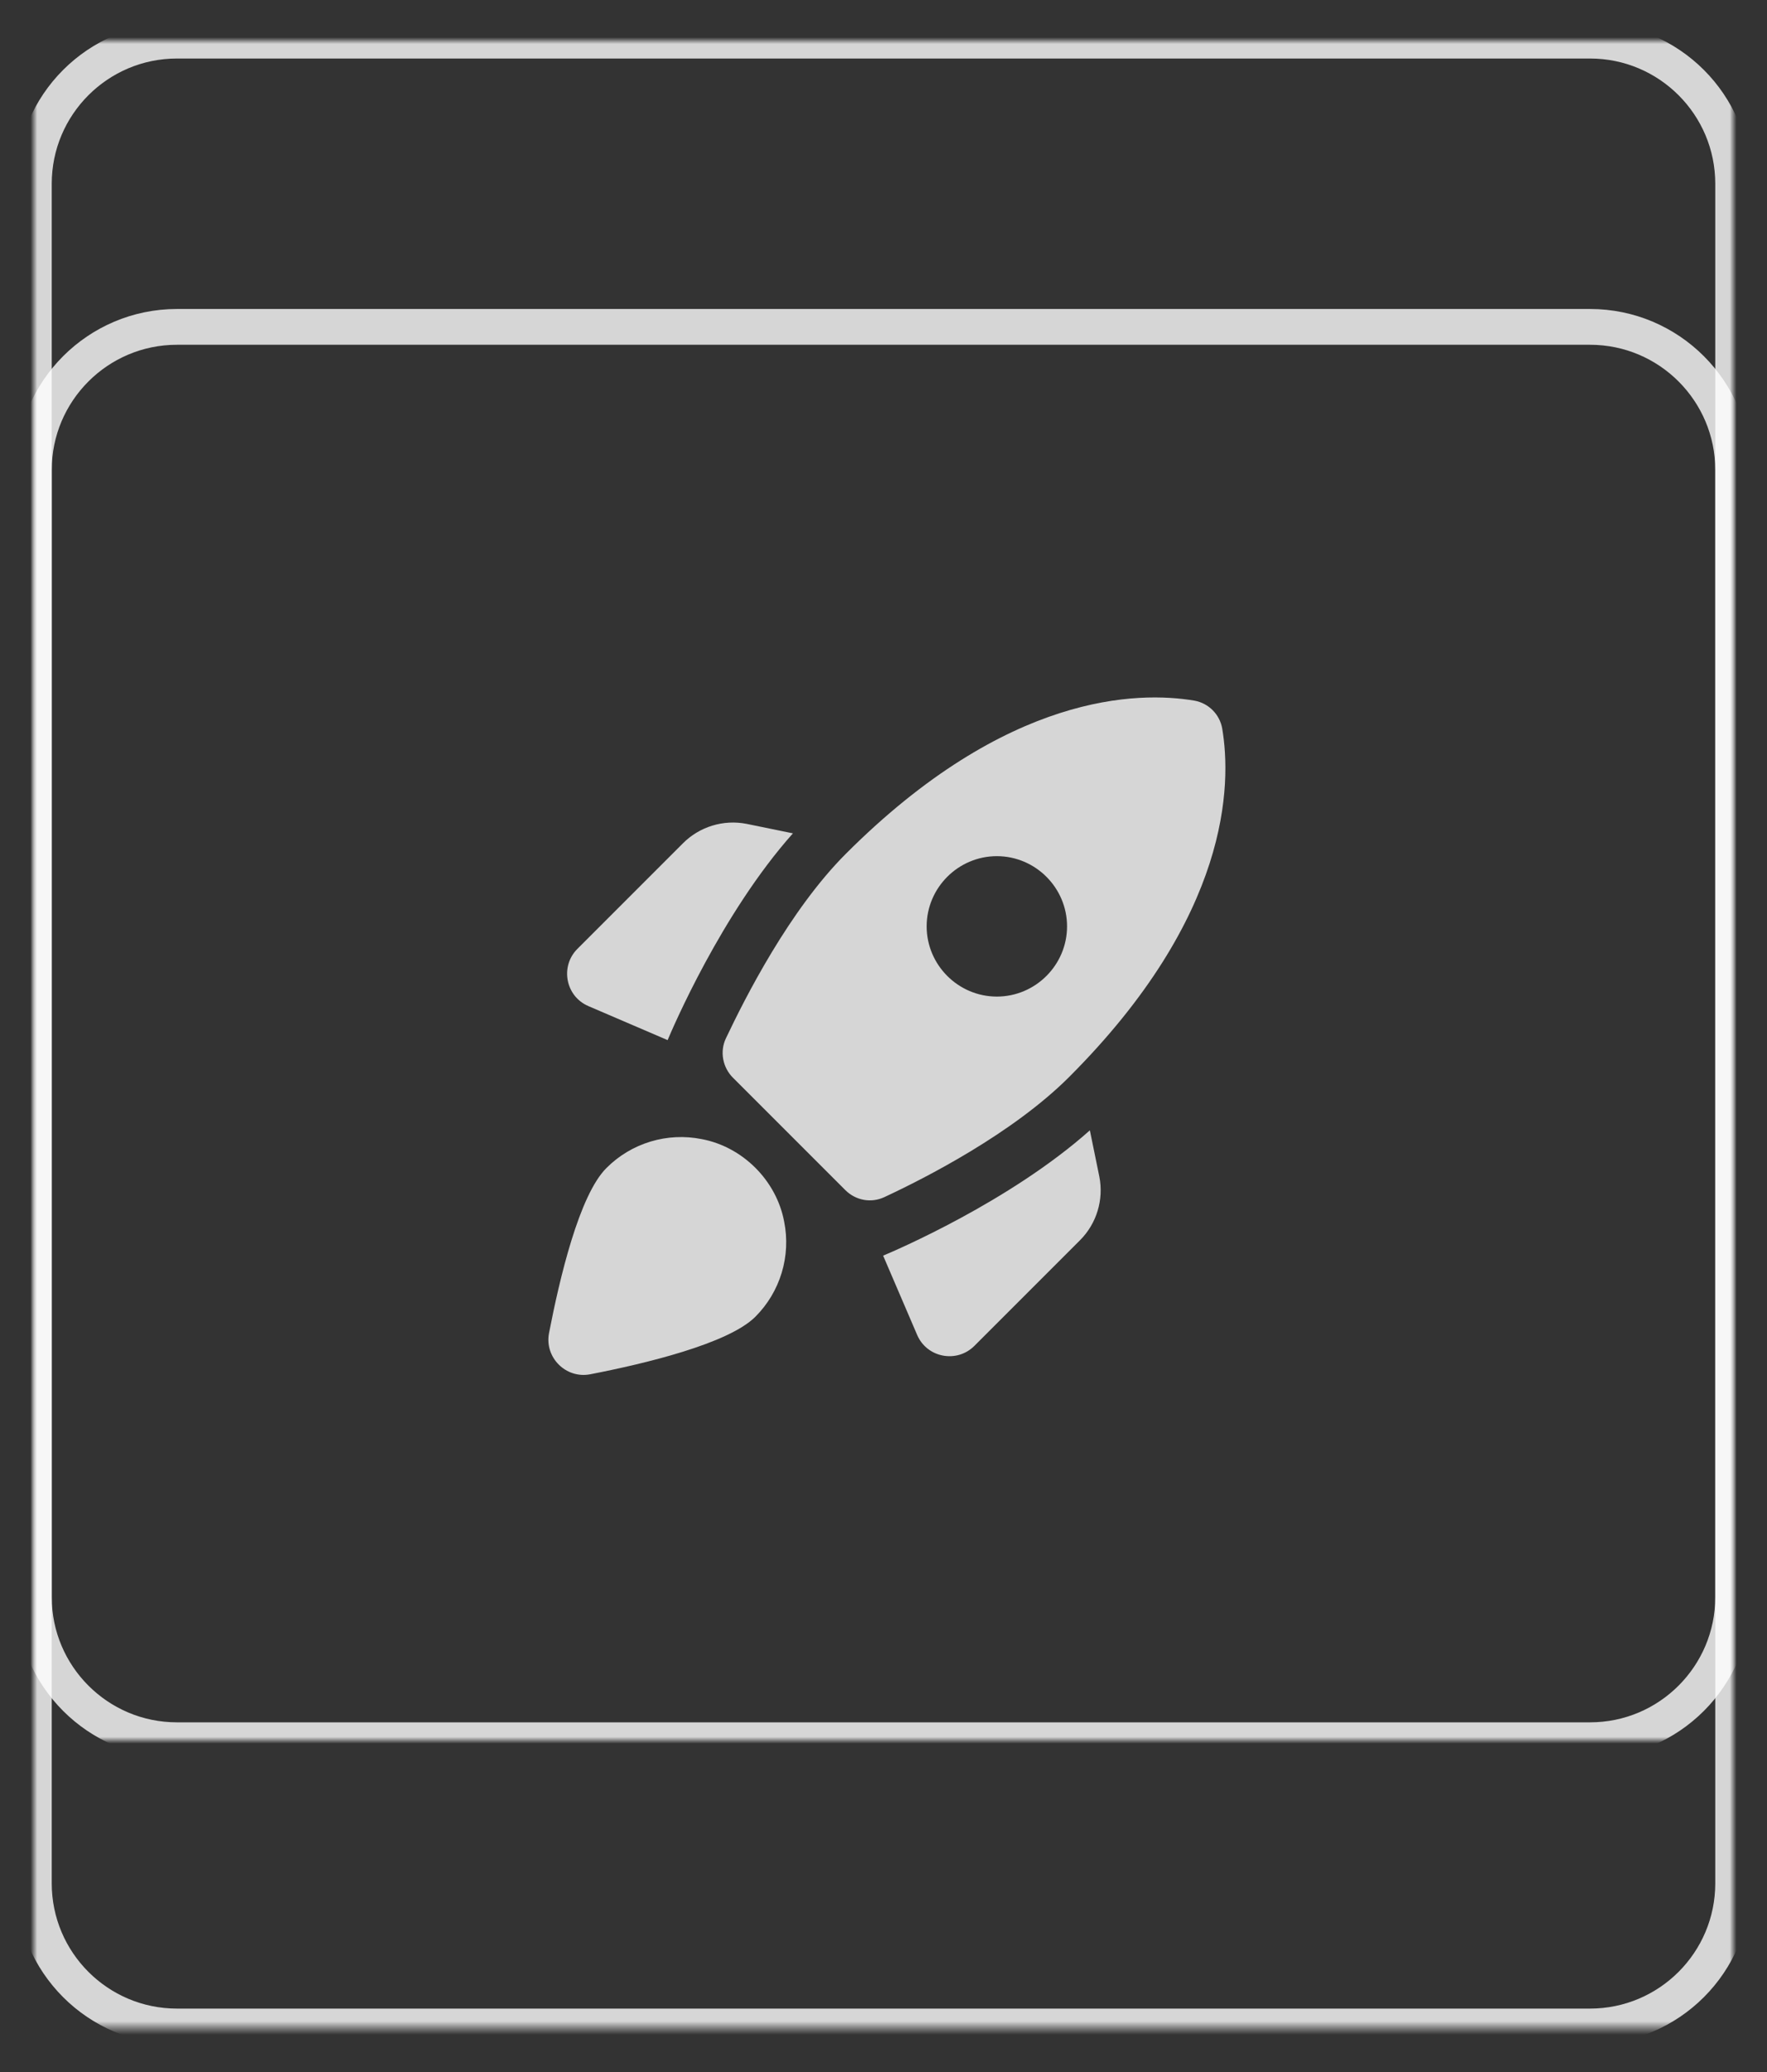
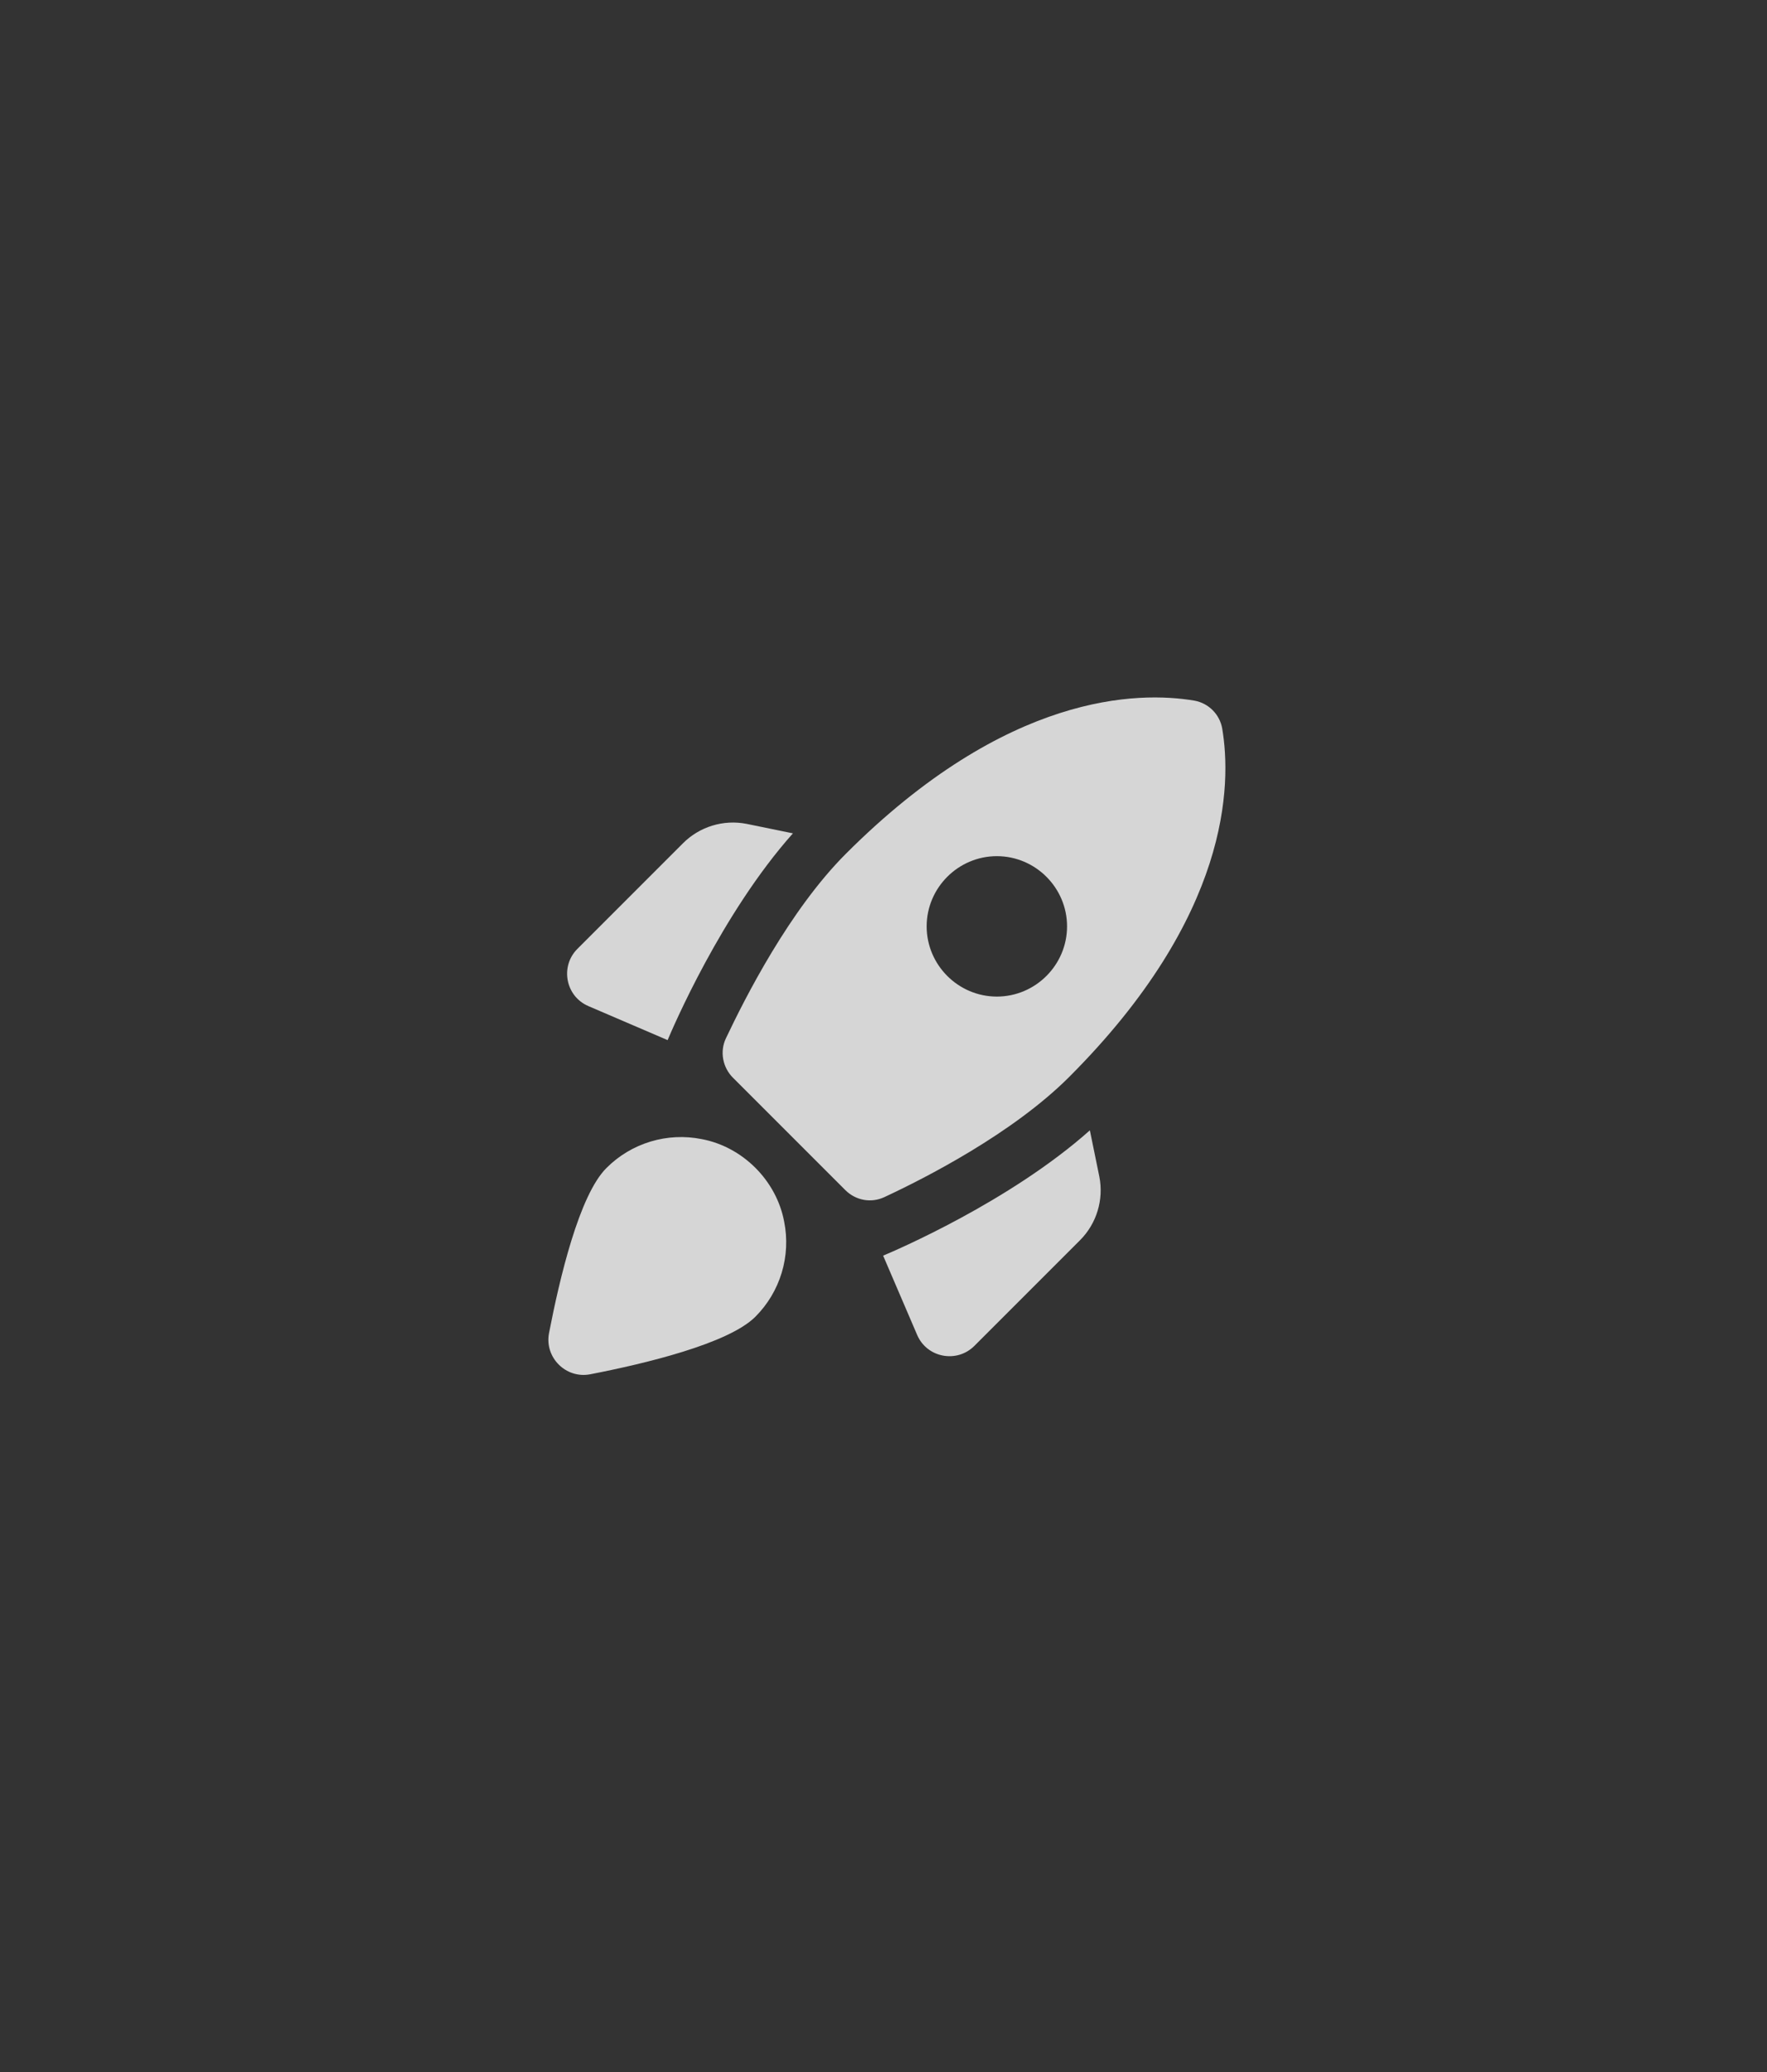
<svg xmlns="http://www.w3.org/2000/svg" width="261" height="306" viewBox="0 0 261 306" fill="none">
  <rect x="0" y="0" width="261" height="306" fill="#333333" stroke="none" />
  <mask id="mask0_5103_624" style="mask-type:luminance" maskUnits="userSpaceOnUse" x="5" y="6" width="251" height="294">
-     <path d="M5 6H256V299.274H5V6Z" fill="white" />
-     <path d="M255.34 6.66V298.613H5.66V6.66H255.34Z" stroke="white" stroke-width="1.321" />
-   </mask>
+     </mask>
  <g mask="url(#mask0_5103_624)">
-     <path d="M256 69.411V278.137C256 289.802 246.529 299.274 234.863 299.274H26.137C14.471 299.274 5 289.802 5 278.137V69.411C5 57.745 14.471 48.274 26.137 48.274H234.863C246.529 48.274 256 57.745 256 69.411Z" stroke="white" stroke-opacity="0.8" stroke-width="5.284" />
-   </g>
+     </g>
  <mask id="mask1_5103_624" style="mask-type:luminance" maskUnits="userSpaceOnUse" x="5" y="6" width="251" height="251">
    <path d="M5 6H256V257H5V6Z" fill="white" />
    <path d="M255.34 6.66V256.34H5.66V6.66H255.34Z" stroke="white" stroke-width="1.321" />
  </mask>
  <g mask="url(#mask1_5103_624)">
-     <path d="M256 27.137V235.863C256 247.529 246.529 257 234.863 257H26.137C14.471 257 5 247.529 5 235.863V27.137C5 15.471 14.471 6 26.137 6H234.863C246.529 6 256 15.471 256 27.137Z" stroke="white" stroke-opacity="0.8" stroke-width="5.284" />
    <path d="M117.122 123.07C106.546 134.942 99.288 151.998 98.614 153.606L86.898 148.577C83.528 147.125 82.698 142.719 85.291 140.126L100.895 124.521C103.332 122.085 106.857 120.996 110.279 121.67L117.122 123.07ZM124.847 175.743C126.402 177.298 128.684 177.713 130.654 176.78C136.667 173.98 149.576 167.396 157.923 159.049C181.719 135.253 181.927 115.864 180.527 107.569C180.343 106.55 179.852 105.612 179.12 104.88C178.388 104.148 177.45 103.657 176.431 103.473C168.136 102.073 148.747 102.281 124.951 126.077C116.604 134.424 110.072 147.333 107.22 153.346C106.287 155.316 106.754 157.649 108.257 159.153L124.847 175.743ZM160.982 166.929C149.11 177.505 132.053 184.764 130.446 185.437L135.475 197.154C136.927 200.524 141.333 201.353 143.925 198.761L159.53 183.156C161.967 180.72 163.056 177.194 162.382 173.773L160.982 166.929ZM115.826 180.409C116.329 182.92 116.204 185.516 115.462 187.967C114.721 190.417 113.386 192.647 111.575 194.458C107.583 198.45 95.193 201.405 87.157 202.961C83.58 203.635 80.417 200.472 81.091 196.895C82.647 188.859 85.55 176.469 89.594 172.477C91.404 170.666 93.634 169.331 96.085 168.589C98.536 167.848 101.132 167.723 103.643 168.225C109.709 169.366 114.686 174.343 115.826 180.409ZM136.875 136.808C136.875 131.106 141.541 126.44 147.243 126.44C152.946 126.44 157.612 131.106 157.612 136.808C157.612 142.511 152.946 147.177 147.243 147.177C141.541 147.177 136.875 142.511 136.875 136.808Z" fill="white" fill-opacity="0.8" />
  </g>
</svg>